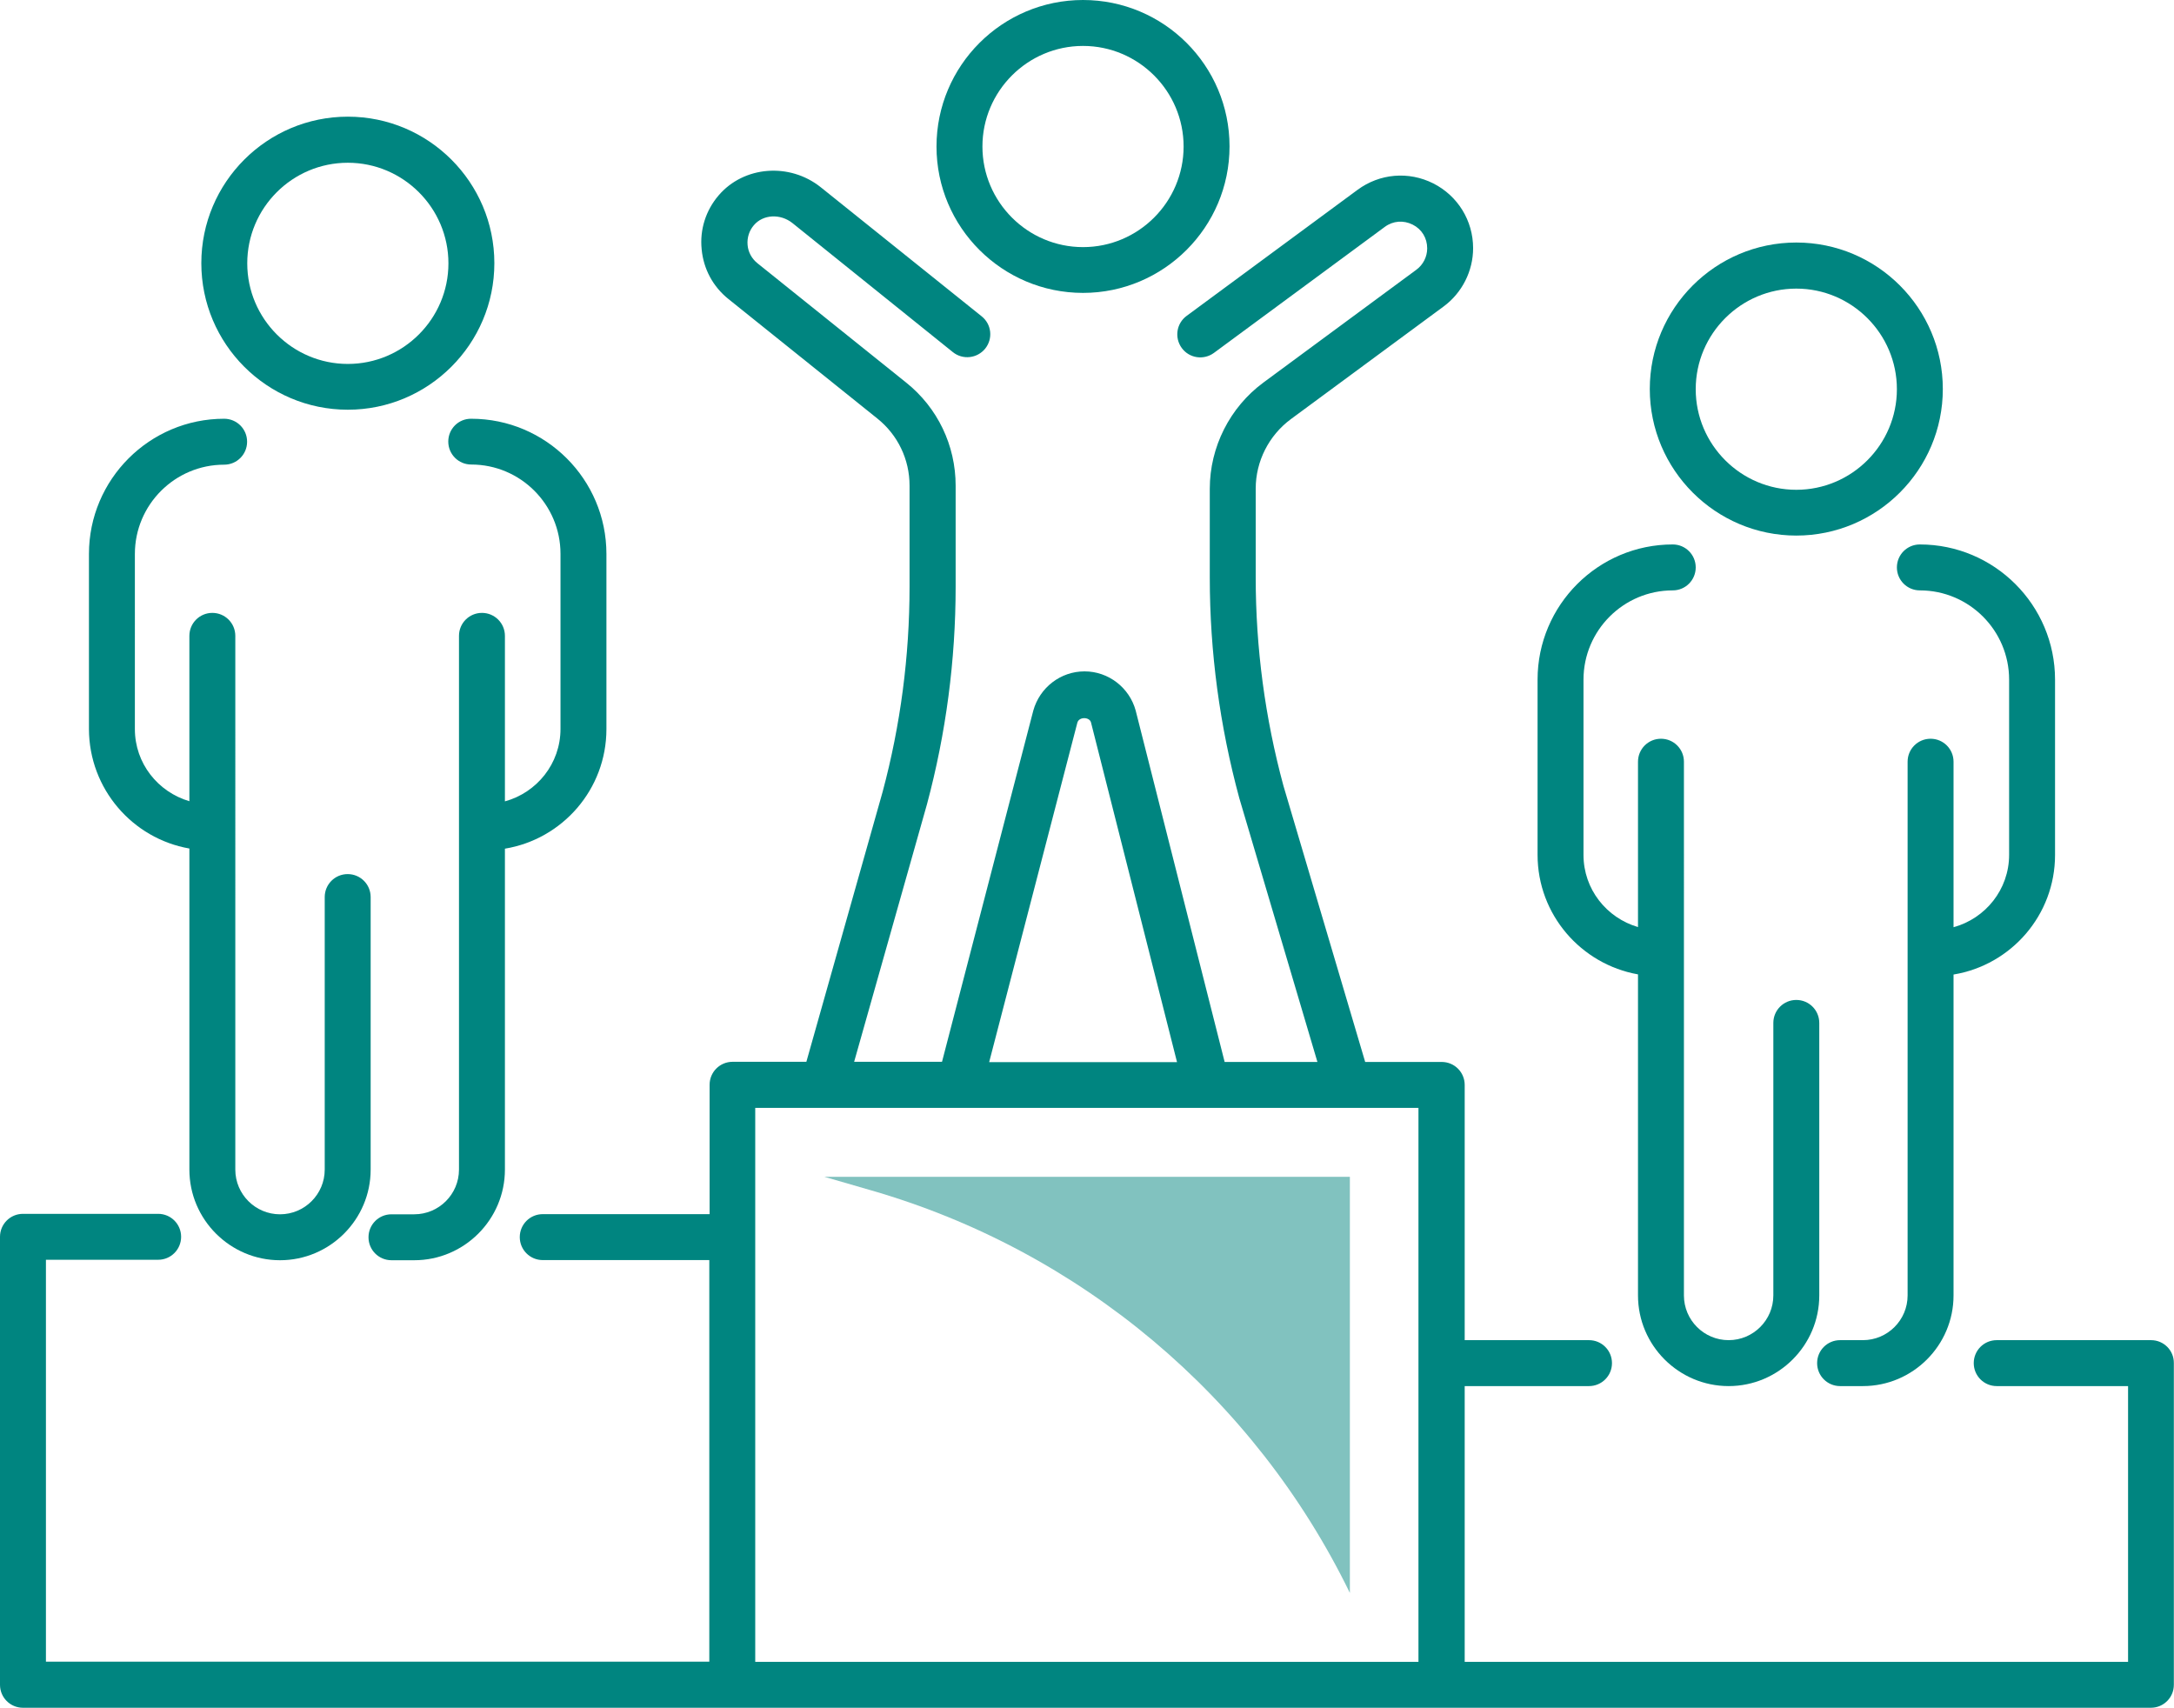
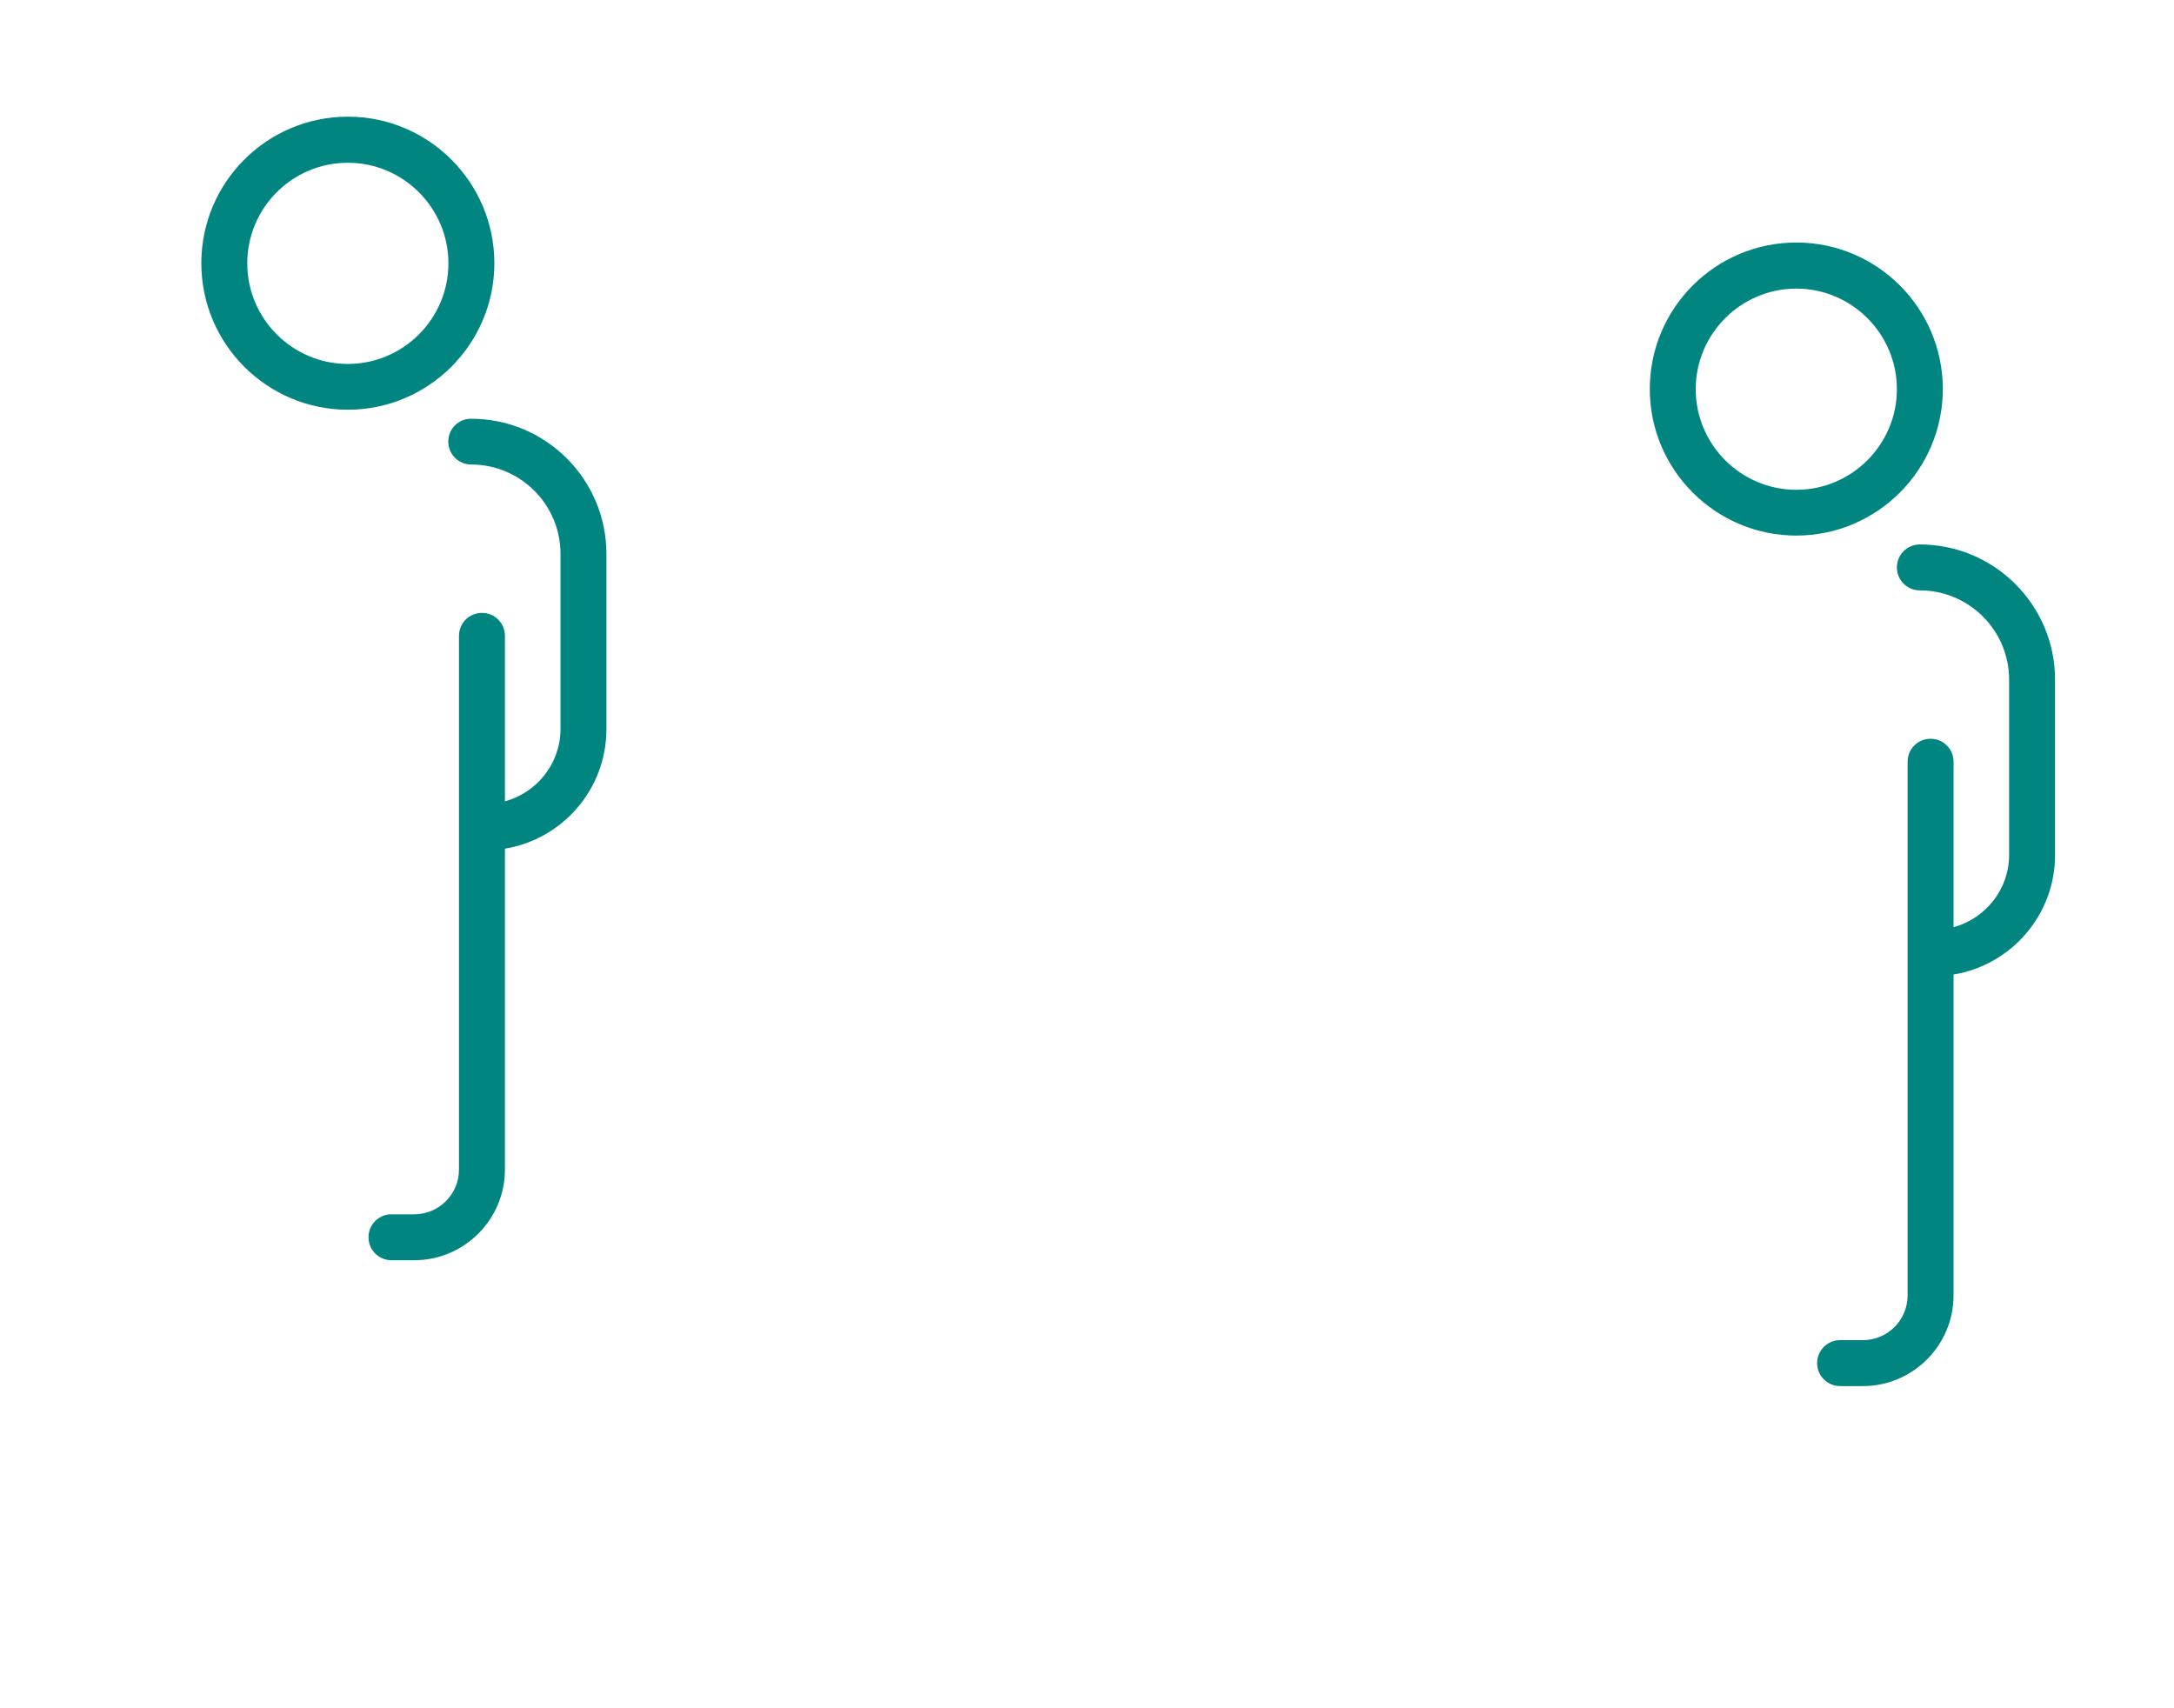
<svg xmlns="http://www.w3.org/2000/svg" version="1.1" id="Laag_1" x="0px" y="0px" viewBox="0 0 142 111.54" style="enable-background:new 0 0 142 111.54;" xml:space="preserve">
  <style type="text/css">
	.st0{fill:#81C2BF;}
	.st1{fill:#008580;}
</style>
  <g>
-     <path class="st0" d="M56.88,77.74l-3.04-0.88h34.33v27.18l0,0C81.94,91.24,70.56,81.68,56.88,77.74z" />
    <g>
-       <path class="st1" d="M140.5,87.53h-10.08c-0.83,0-1.5,0.67-1.5,1.5s0.67,1.5,1.5,1.5H139v18.01H95.67V90.53h8.12    c0.83,0,1.5-0.67,1.5-1.5s-0.67-1.5-1.5-1.5h-8.12V70.86c0-0.83-0.67-1.5-1.5-1.5h-5l-5.34-18.04c-1.2-4.43-1.81-9-1.81-13.6    v-5.81c0-1.78,0.86-3.47,2.29-4.53l9.98-7.36c1.21-0.89,1.93-2.32,1.93-3.81c0-1.8-1-3.42-2.6-4.23c-1.61-0.81-3.5-0.65-4.95,0.42    l-11.16,8.23c-0.67,0.49-0.81,1.43-0.32,2.1c0.49,0.67,1.43,0.81,2.1,0.32l11.16-8.23c0.54-0.4,1.22-0.45,1.82-0.15    c0.6,0.3,0.95,0.88,0.95,1.55c0,0.55-0.26,1.07-0.71,1.4l-9.98,7.36c-2.2,1.62-3.51,4.22-3.51,6.94v5.81    c0,4.86,0.65,9.69,1.93,14.41l5.1,17.22h-6.06l-5.81-22.95c-0.41-1.5-1.78-2.56-3.34-2.56s-2.93,1.05-3.35,2.57l-5.96,22.93h-5.74    l4.76-16.83c1.24-4.63,1.87-9.41,1.87-14.2v-6.6c0-2.63-1.18-5.09-3.23-6.73l-9.72-7.8c-0.37-0.3-0.6-0.72-0.64-1.19    c-0.04-0.47,0.1-0.93,0.41-1.29c0.6-0.71,1.73-0.77,2.52-0.14L62.24,23c0.65,0.52,1.59,0.41,2.11-0.23    c0.52-0.65,0.42-1.59-0.23-2.11l-10.51-8.43c-2.04-1.63-5.03-1.39-6.67,0.53c-0.84,0.98-1.24,2.24-1.11,3.52    c0.12,1.29,0.74,2.44,1.75,3.25l9.72,7.8c1.34,1.07,2.11,2.67,2.11,4.39v6.6c0,4.53-0.59,9.04-1.76,13.4l-4.98,17.63h-4.82    c-0.83,0-1.5,0.67-1.5,1.5v8.45H35.45c-0.83,0-1.5,0.67-1.5,1.5s0.67,1.5,1.5,1.5h10.88v26.23H3V82.28h7.33    c0.83,0,1.5-0.67,1.5-1.5s-0.67-1.5-1.5-1.5H1.5c-0.83,0-1.5,0.67-1.5,1.5v29.26c0,0.83,0.67,1.5,1.5,1.5h46.33h46.33h46.33    c0.83,0,1.5-0.67,1.5-1.5V89.03C142,88.2,141.33,87.53,140.5,87.53z M70.37,47.2c0.11-0.4,0.79-0.38,0.89-0.02l5.62,22.19H64.61    L70.37,47.2z M49.33,72.36h4.46c0,0,0,0,0,0c0,0,0,0,0,0h8.88c0,0,0,0,0,0c0,0,0,0,0,0h25.36c0,0,0,0,0,0c0,0,0,0,0,0h4.62v36.18    H49.33V72.36z" />
-       <path class="st1" d="M70.74,19.13c5.27,0,9.57-4.29,9.57-9.57S76.02,0,70.74,0s-9.57,4.29-9.57,9.57S65.47,19.13,70.74,19.13z     M70.74,3c3.62,0,6.57,2.95,6.57,6.57s-2.95,6.57-6.57,6.57s-6.57-2.95-6.57-6.57S67.12,3,70.74,3z" />
      <path class="st1" d="M117.33,34.98c5.27,0,9.57-4.29,9.57-9.57s-4.29-9.57-9.57-9.57s-9.57,4.29-9.57,9.57    S112.06,34.98,117.33,34.98z M117.33,18.85c3.62,0,6.57,2.95,6.57,6.57s-2.95,6.57-6.57,6.57s-6.57-2.95-6.57-6.57    S113.71,18.85,117.33,18.85z" />
      <path class="st1" d="M123.9,37.06c0,0.83,0.67,1.5,1.5,1.5c3.22,0,5.83,2.62,5.83,5.83v11.44c0,2.27-1.55,4.16-3.63,4.73V49.75    c0-0.83-0.67-1.5-1.5-1.5s-1.5,0.67-1.5,1.5v34.86c0,1.61-1.31,2.92-2.92,2.92h-1.49c-0.83,0-1.5,0.67-1.5,1.5s0.67,1.5,1.5,1.5    h1.49c3.26,0,5.92-2.66,5.92-5.92V63.65c3.76-0.62,6.63-3.88,6.63-7.81V44.39c0-4.87-3.96-8.83-8.83-8.83    C124.57,35.56,123.9,36.23,123.9,37.06z" />
-       <path class="st1" d="M106.99,63.64v20.97c0,3.26,2.66,5.92,5.92,5.92s5.92-2.66,5.92-5.92v-17.8c0-0.83-0.67-1.5-1.5-1.5    s-1.5,0.67-1.5,1.5v17.8c0,1.61-1.31,2.92-2.92,2.92s-2.92-1.31-2.92-2.92V49.75c0-0.83-0.67-1.5-1.5-1.5s-1.5,0.67-1.5,1.5v10.8    c-2.05-0.6-3.56-2.47-3.56-4.71V44.39c0-3.22,2.62-5.83,5.83-5.83c0.83,0,1.5-0.67,1.5-1.5s-0.67-1.5-1.5-1.5    c-4.87,0-8.83,3.96-8.83,8.83v11.44C100.43,59.74,103.27,62.98,106.99,63.64z" />
      <path class="st1" d="M22.72,26.76c5.27,0,9.57-4.29,9.57-9.57s-4.29-9.57-9.57-9.57s-9.57,4.29-9.57,9.57S17.44,26.76,22.72,26.76    z M22.72,10.63c3.62,0,6.57,2.95,6.57,6.57s-2.95,6.57-6.57,6.57s-6.57-2.95-6.57-6.57S19.09,10.63,22.72,10.63z" />
      <path class="st1" d="M29.28,28.84c0,0.83,0.67,1.5,1.5,1.5c3.22,0,5.83,2.62,5.83,5.83v11.44c0,2.27-1.55,4.16-3.63,4.73V41.53    c0-0.83-0.67-1.5-1.5-1.5s-1.5,0.67-1.5,1.5v34.86c0,1.61-1.31,2.92-2.92,2.92h-1.49c-0.83,0-1.5,0.67-1.5,1.5s0.67,1.5,1.5,1.5    h1.49c3.26,0,5.92-2.66,5.92-5.92V55.43c3.76-0.62,6.63-3.88,6.63-7.81V36.18c0-4.87-3.96-8.83-8.83-8.83    C29.95,27.34,29.28,28.01,29.28,28.84z" />
-       <path class="st1" d="M12.37,55.42v20.97c0,3.26,2.66,5.92,5.92,5.92s5.92-2.66,5.92-5.92v-17.8c0-0.83-0.67-1.5-1.5-1.5    c-0.83,0-1.5,0.67-1.5,1.5v17.8c0,1.61-1.31,2.92-2.92,2.92s-2.92-1.31-2.92-2.92V41.53c0-0.83-0.67-1.5-1.5-1.5    s-1.5,0.67-1.5,1.5v10.8c-2.05-0.6-3.56-2.47-3.56-4.71V36.18c0-3.22,2.62-5.83,5.83-5.83c0.83,0,1.5-0.67,1.5-1.5    s-0.67-1.5-1.5-1.5c-4.87,0-8.83,3.96-8.83,8.83v11.44C5.82,51.52,8.65,54.77,12.37,55.42z" />
    </g>
  </g>
</svg>